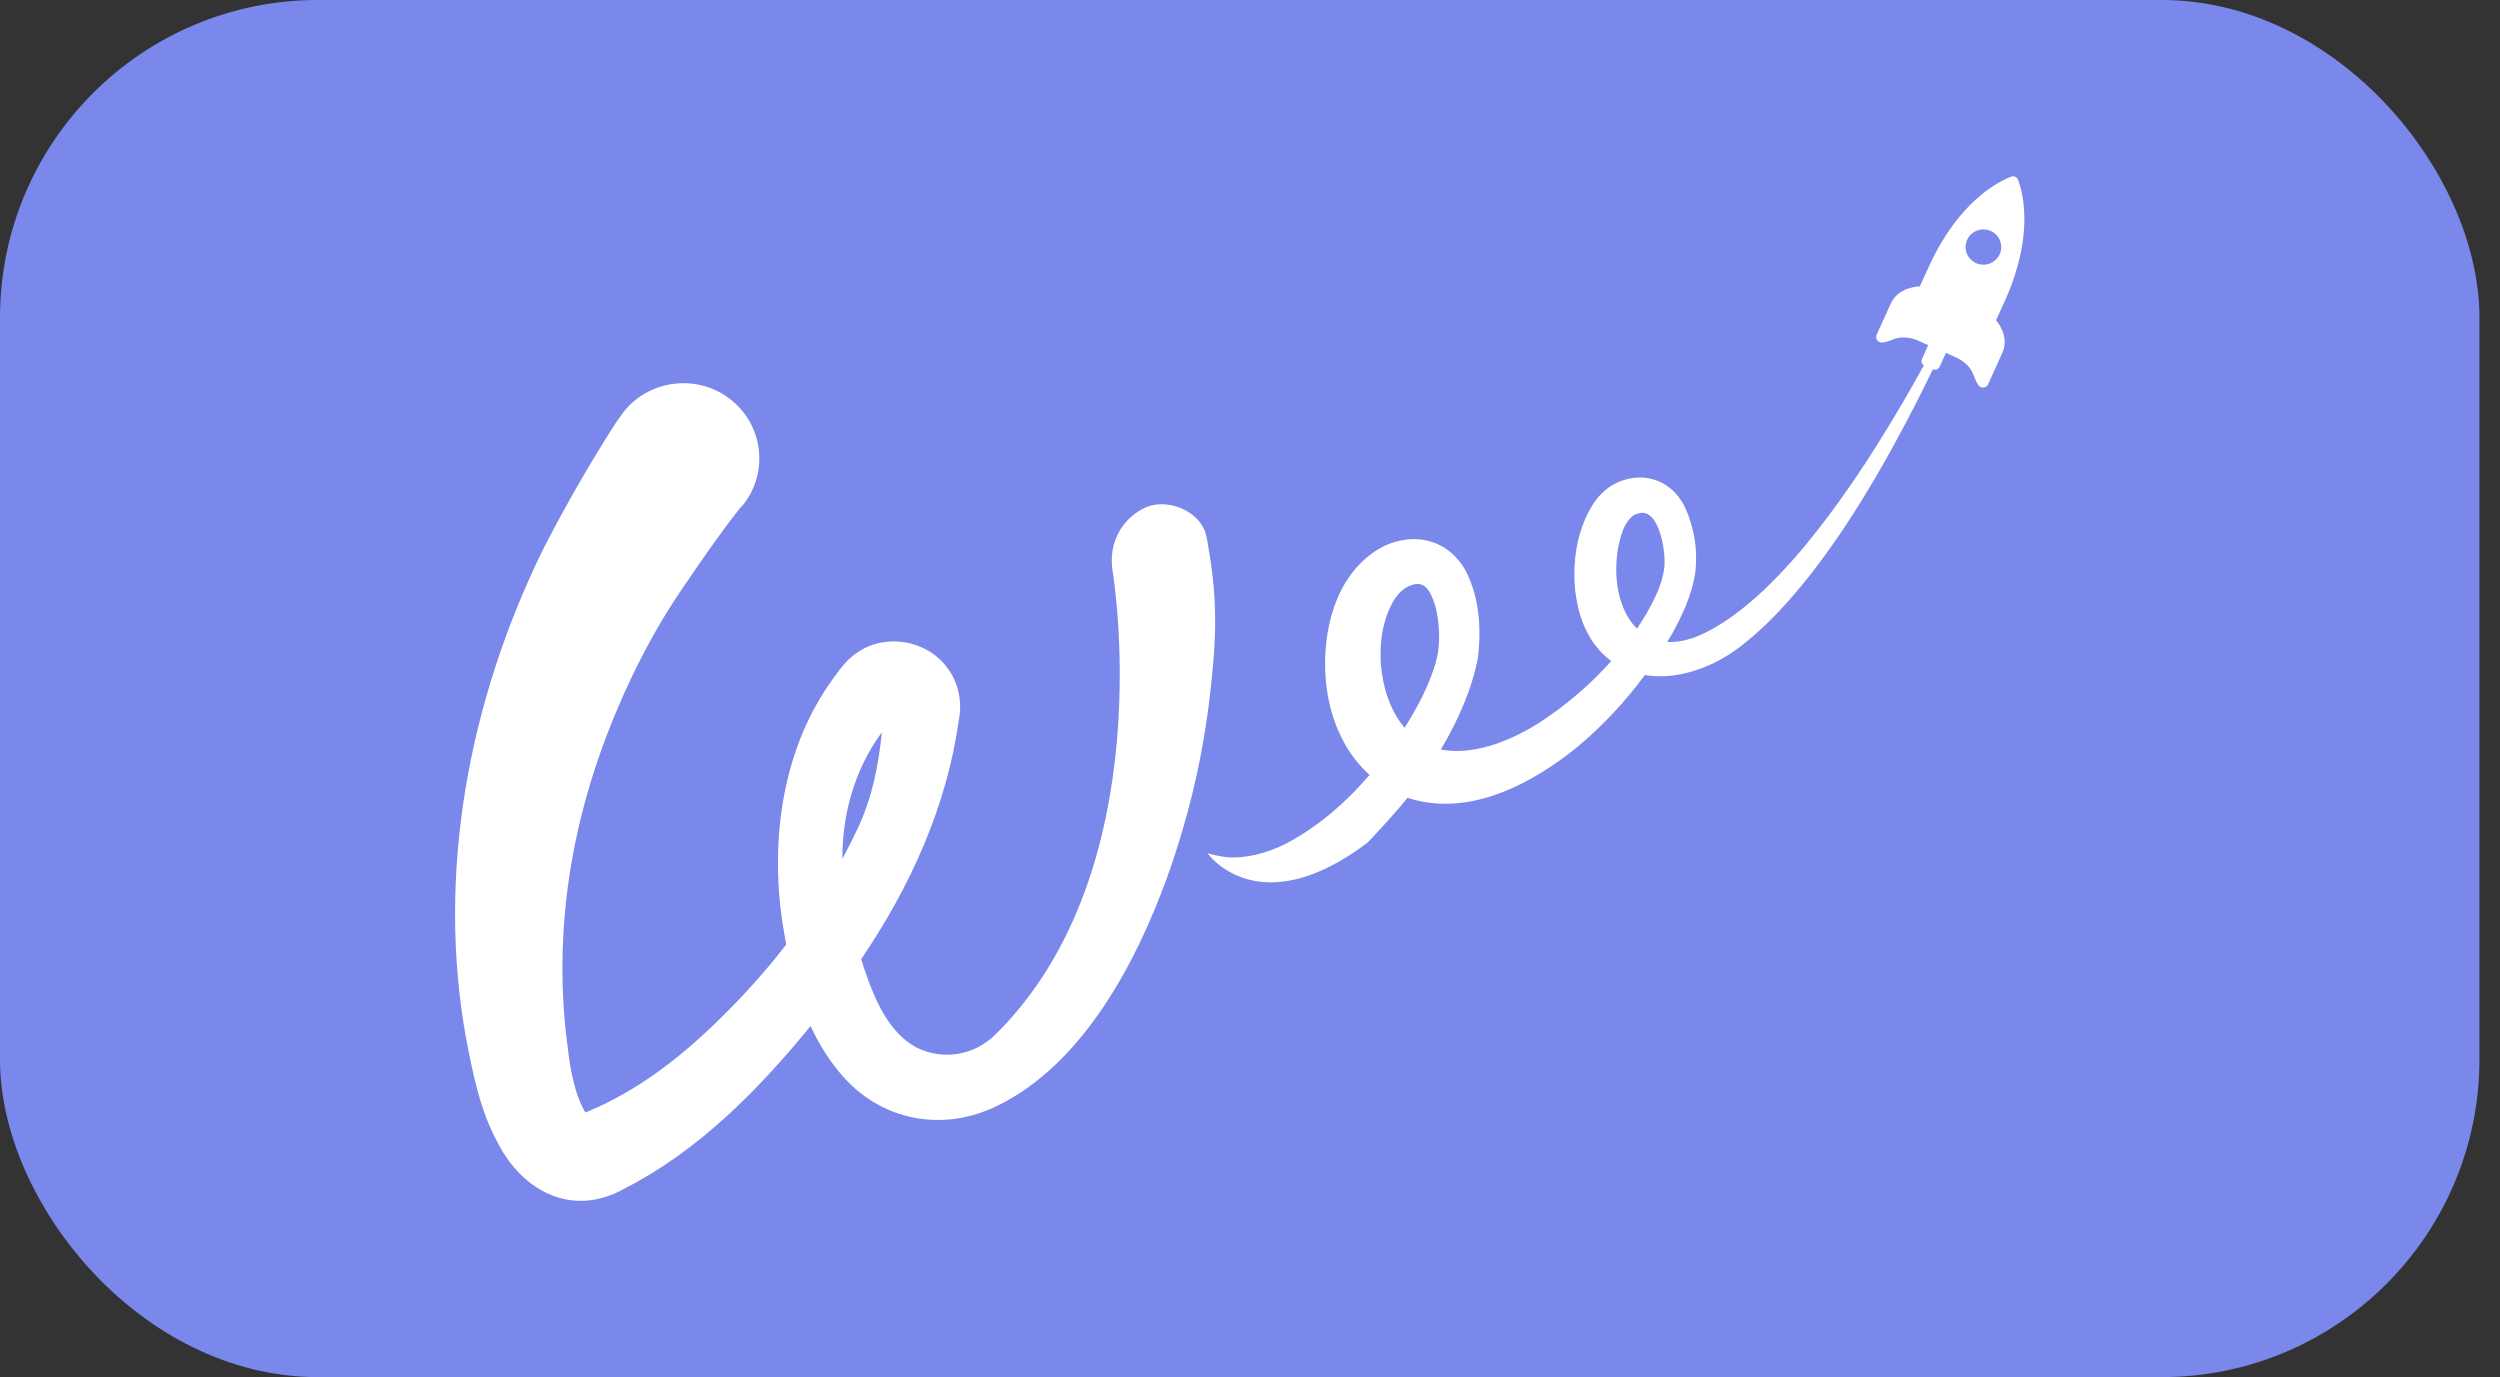
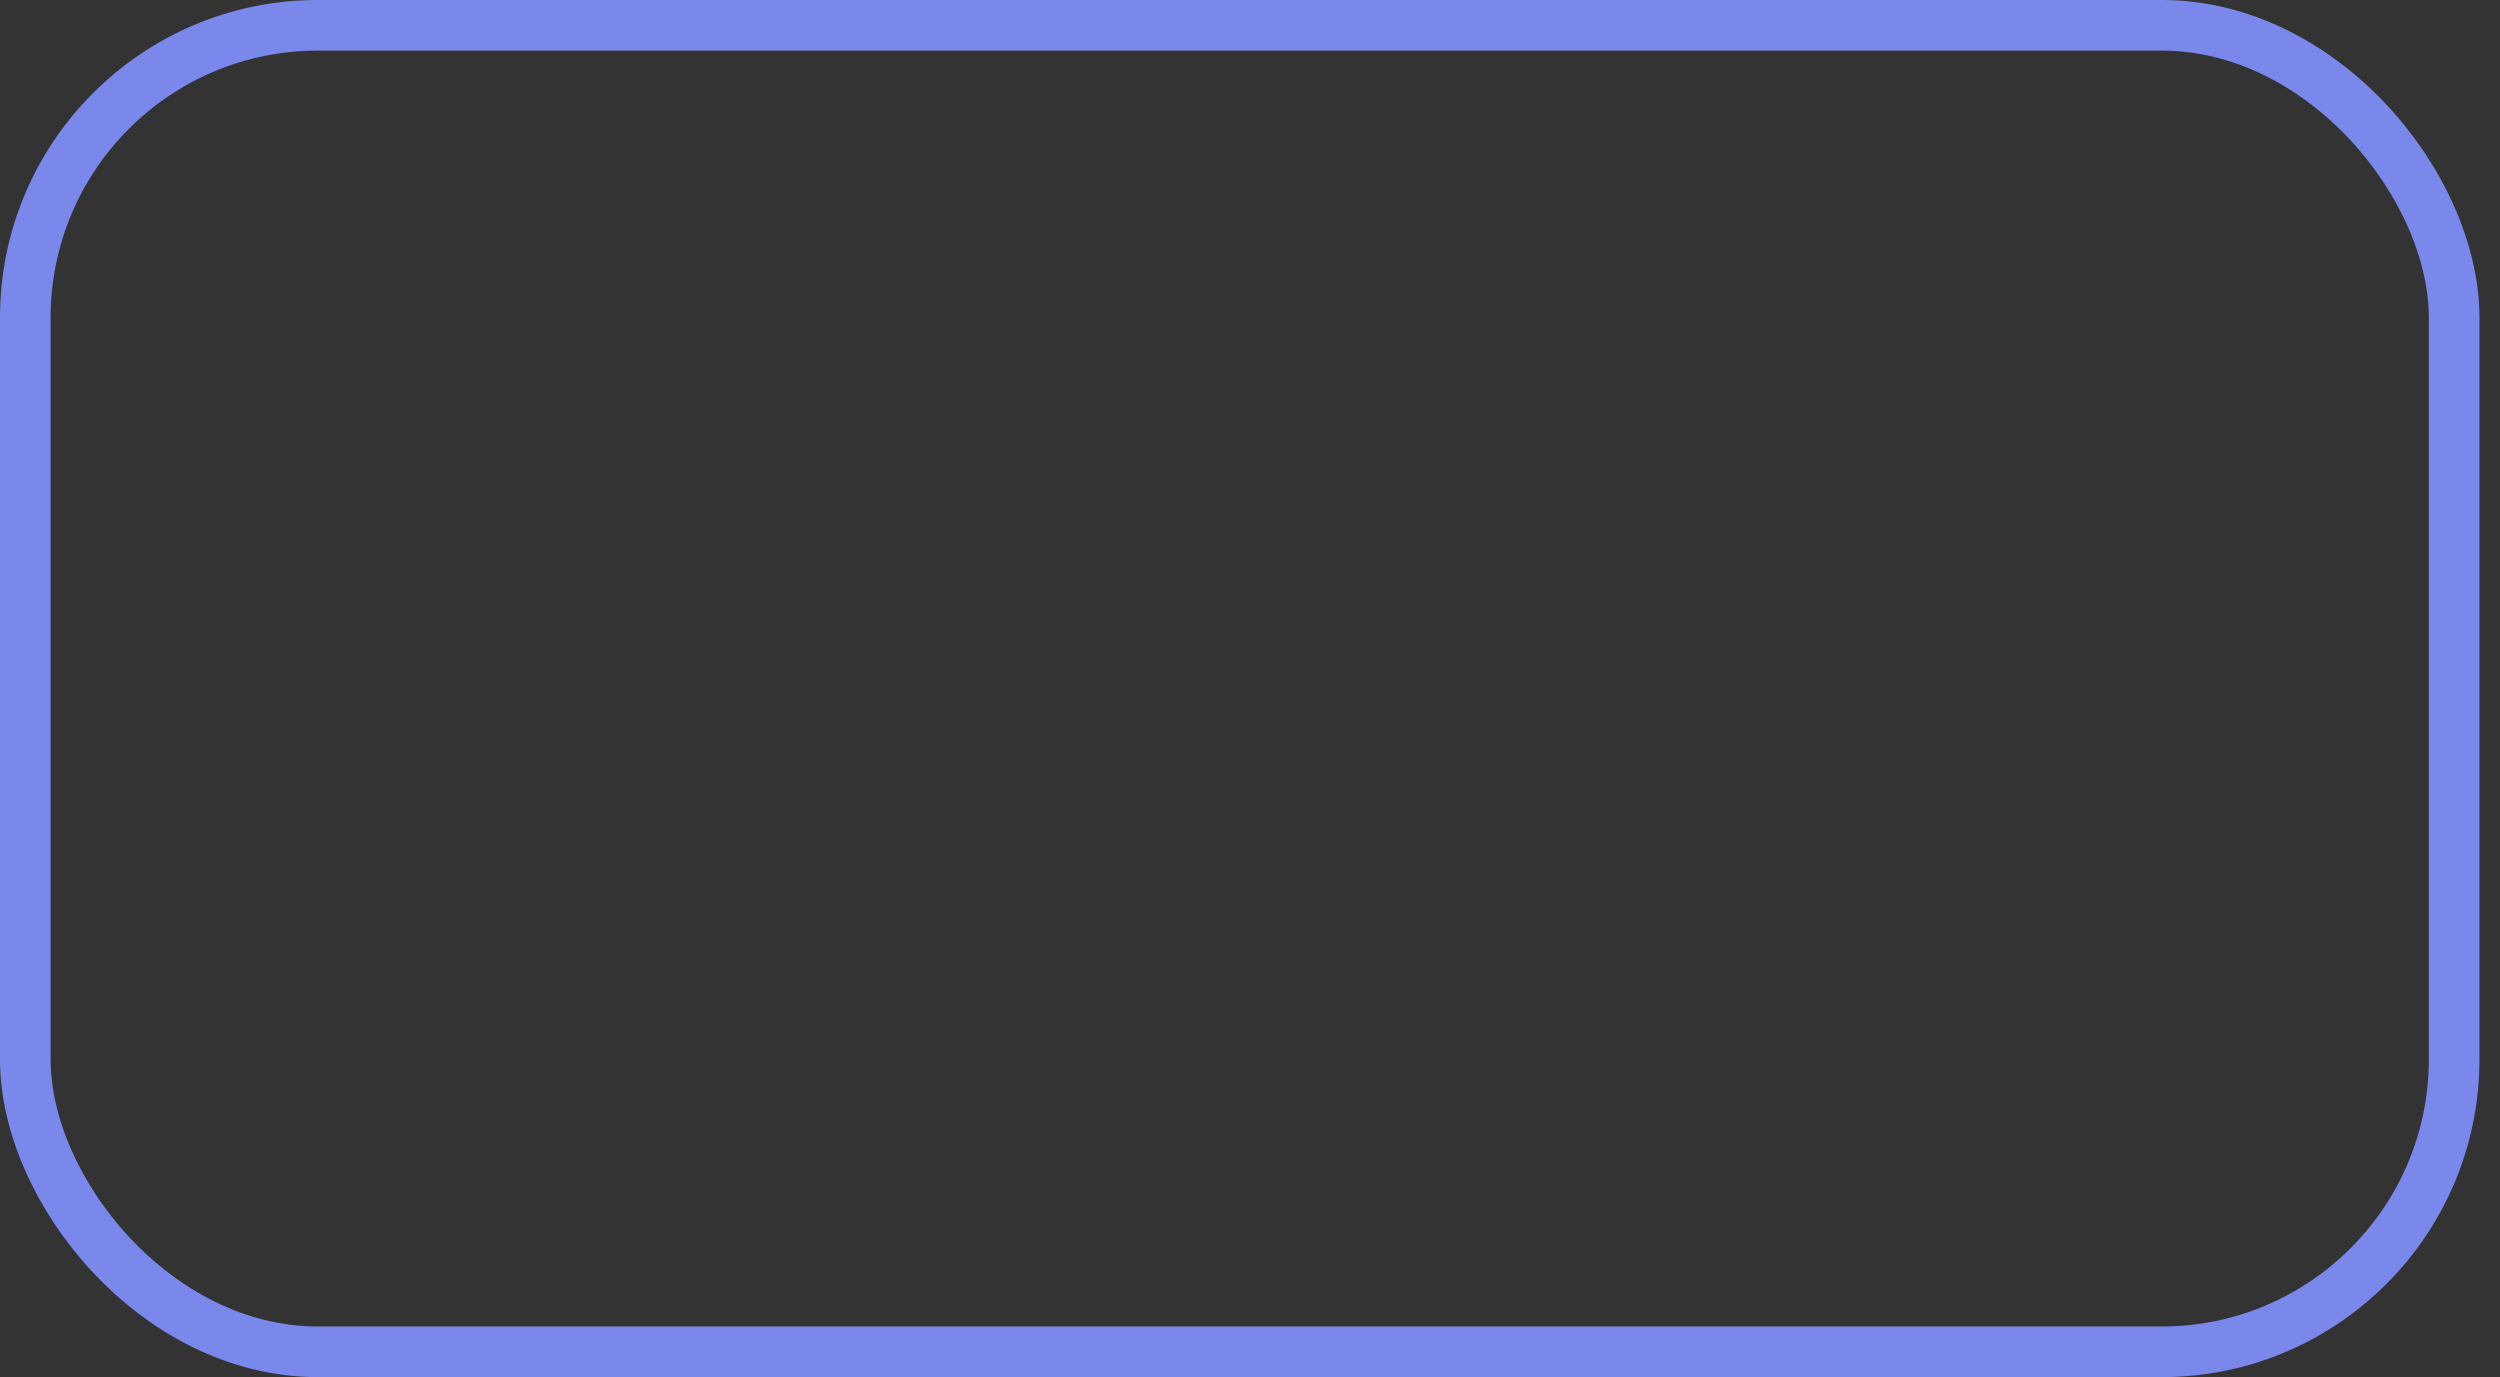
<svg xmlns="http://www.w3.org/2000/svg" width="118" height="65" viewBox="0 0 118 65" fill="none">
  <rect x="0" y="0" width="118" height="65" fill="#333333" stroke="none" />
-   <rect x="1.194" y="1.194" width="114.641" height="62.611" rx="13.806" fill="#7A88EB" />
  <rect x="1.194" y="1.194" width="114.641" height="62.611" rx="13.806" stroke="#7A88EB" stroke-width="2.389" />
-   <path fill-rule="evenodd" clip-rule="evenodd" d="M94.213 15.116L94.624 14.213C96.014 11.138 95.495 9.126 95.251 8.482C95.201 8.353 95.057 8.286 94.926 8.339C94.281 8.59 92.417 9.542 91.027 12.617L90.616 13.52C90.616 13.52 89.614 13.516 89.244 14.329L88.576 15.804C88.495 15.988 88.639 16.184 88.843 16.166C88.969 16.153 89.131 16.117 89.326 16.032C89.384 16.006 89.443 15.988 89.501 15.97C89.934 15.858 90.336 15.992 90.494 16.059C90.54 16.077 90.562 16.09 90.562 16.09L91.013 16.292L90.716 16.944C90.666 17.055 90.707 17.181 90.809 17.242C90.787 17.281 90.765 17.321 90.743 17.36C90.743 17.36 90.743 17.365 90.738 17.365C90.657 17.512 90.571 17.664 90.485 17.816C90.413 17.95 90.336 18.084 90.26 18.218C90.222 18.283 90.185 18.348 90.148 18.414C90.101 18.499 90.053 18.584 90.002 18.67C89.972 18.723 89.941 18.777 89.909 18.831C89.854 18.927 89.798 19.024 89.741 19.121C89.741 19.121 89.741 19.126 89.736 19.126C89.335 19.81 88.901 20.525 88.445 21.24C88.445 21.24 88.445 21.245 88.441 21.245C88.323 21.433 88.199 21.623 88.076 21.812C88.044 21.862 88.012 21.911 87.981 21.96C87.981 21.96 87.981 21.964 87.976 21.964C87.872 22.125 87.769 22.282 87.66 22.438L87.656 22.443C87.498 22.68 87.335 22.921 87.168 23.153C87.055 23.319 86.938 23.484 86.821 23.645C86.658 23.873 86.491 24.101 86.324 24.325C86.035 24.709 85.742 25.089 85.444 25.455C85.327 25.603 85.21 25.746 85.088 25.889C84.849 26.175 84.605 26.452 84.357 26.725C84.235 26.859 84.113 26.989 83.987 27.118C82.998 28.155 81.978 29.023 80.954 29.613C80.633 29.796 80.313 29.957 79.992 30.082L79.99 30.083C79.936 30.1 79.883 30.118 79.835 30.136C79.415 30.27 79.036 30.319 78.693 30.301C78.709 30.274 78.725 30.248 78.74 30.221C78.783 30.151 78.825 30.082 78.864 30.01C78.902 29.948 78.937 29.885 78.972 29.824C78.992 29.789 79.011 29.754 79.031 29.72C79.167 29.465 79.302 29.197 79.424 28.929C79.473 28.821 79.523 28.71 79.564 28.602C79.654 28.383 79.74 28.16 79.807 27.927C79.826 27.869 79.844 27.811 79.857 27.758C79.925 27.529 79.974 27.293 80.015 27.056C80.024 26.993 80.029 26.935 80.033 26.872C80.051 26.671 80.06 26.47 80.056 26.273C80.051 25.679 79.952 25.098 79.753 24.508C79.722 24.414 79.69 24.32 79.65 24.231C79.64 24.208 79.631 24.184 79.622 24.16C79.613 24.137 79.604 24.114 79.595 24.092C79.455 23.752 79.266 23.462 79.036 23.229C79.018 23.207 78.995 23.185 78.972 23.167C78.932 23.122 78.887 23.087 78.842 23.051C78.729 22.957 78.612 22.876 78.485 22.809C78.386 22.756 78.282 22.706 78.169 22.671L78.088 22.644C77.673 22.51 77.212 22.501 76.743 22.63C76.608 22.666 76.477 22.715 76.341 22.773C76.284 22.798 76.233 22.826 76.18 22.854C76.166 22.861 76.153 22.869 76.138 22.876C76.117 22.89 76.096 22.902 76.075 22.915C76.033 22.941 75.991 22.967 75.949 22.997L75.773 23.131L75.61 23.279L75.534 23.359C75.457 23.439 75.389 23.524 75.322 23.614C75.055 23.971 74.852 24.383 74.703 24.794C74.653 24.932 74.608 25.067 74.568 25.205C74.532 25.324 74.503 25.443 74.475 25.559C74.471 25.573 74.468 25.588 74.464 25.603C74.274 26.51 74.243 27.561 74.46 28.549C74.472 28.611 74.487 28.674 74.504 28.736C74.512 28.767 74.52 28.799 74.527 28.83C74.544 28.9 74.566 28.97 74.587 29.039C74.594 29.062 74.602 29.085 74.608 29.107C74.667 29.291 74.739 29.47 74.816 29.644C74.974 29.992 75.172 30.319 75.421 30.609C75.479 30.681 75.543 30.752 75.61 30.82C75.746 30.958 75.89 31.083 76.048 31.204C76.007 31.249 75.962 31.298 75.917 31.347C75.895 31.378 75.868 31.405 75.836 31.436L75.834 31.439C75.762 31.519 75.691 31.598 75.61 31.673C75.579 31.709 75.543 31.749 75.502 31.785C75.484 31.805 75.465 31.824 75.445 31.843C75.426 31.862 75.407 31.881 75.389 31.901L75.322 31.968C75.256 32.038 75.19 32.099 75.12 32.163L75.114 32.169C75.064 32.219 75.01 32.268 74.96 32.312C74.94 32.331 74.92 32.35 74.9 32.369C74.859 32.408 74.818 32.446 74.775 32.482C74.274 32.934 73.751 33.354 73.209 33.734C71.725 34.811 69.694 35.714 68.01 35.374C68.85 33.957 69.5 32.456 69.761 31.021C69.856 30.167 69.865 29.295 69.698 28.455C69.671 28.321 69.644 28.191 69.608 28.061C69.59 27.981 69.563 27.896 69.536 27.816C69.509 27.726 69.477 27.637 69.445 27.547L69.351 27.306L69.256 27.091C69.206 26.989 69.157 26.895 69.098 26.801C69.062 26.738 69.021 26.68 68.981 26.622C68.94 26.564 68.899 26.51 68.854 26.457C68.019 25.429 66.661 25.165 65.361 25.759C64.932 25.969 64.558 26.242 64.233 26.568C64.093 26.707 63.962 26.855 63.84 27.011C63.718 27.167 63.61 27.333 63.502 27.503C63.398 27.672 63.303 27.851 63.217 28.035C63.132 28.218 63.055 28.41 62.987 28.602C62.608 29.671 62.482 30.873 62.572 32.022C62.59 32.263 62.622 32.5 62.658 32.733C62.665 32.773 62.672 32.814 62.679 32.855C62.686 32.892 62.692 32.929 62.698 32.965L62.699 32.968C62.73 33.119 62.762 33.27 62.802 33.421C62.861 33.645 62.924 33.859 63.001 34.069C63.1 34.351 63.217 34.614 63.348 34.865C63.615 35.415 63.994 35.938 64.445 36.389C64.508 36.452 64.576 36.514 64.644 36.577C64.615 36.608 64.588 36.641 64.56 36.673C64.517 36.723 64.474 36.774 64.427 36.823C64.282 36.984 64.134 37.145 63.985 37.301C63.908 37.382 63.831 37.458 63.755 37.533C62.834 38.454 61.8 39.246 60.668 39.836C59.76 40.283 58.804 40.528 57.915 40.461C57.594 40.434 56.998 40.278 56.998 40.278C56.998 40.278 59.381 43.666 64.535 39.782C64.603 39.728 65.876 38.369 66.435 37.654C66.58 37.703 66.724 37.744 66.873 37.779C69.603 38.441 72.388 36.921 74.401 35.298C75.628 34.279 76.707 33.126 77.637 31.861C79.225 32.134 80.963 31.445 82.181 30.489C82.583 30.176 82.98 29.827 83.373 29.452C84.266 28.593 85.124 27.574 85.945 26.474C86.099 26.269 86.252 26.059 86.401 25.844L86.699 25.415L86.848 25.201C86.947 25.058 87.046 24.91 87.141 24.762C88.156 23.225 89.095 21.584 89.93 20.006C90.088 19.707 90.246 19.407 90.395 19.112C90.517 18.877 90.634 18.641 90.75 18.408C90.779 18.349 90.808 18.29 90.837 18.232C90.973 17.962 91.105 17.693 91.233 17.431L91.234 17.431C91.356 17.485 91.496 17.431 91.55 17.311L91.848 16.658L92.3 16.859C92.3 16.859 92.327 16.868 92.367 16.891C92.521 16.962 92.891 17.172 93.094 17.566C93.121 17.619 93.144 17.677 93.166 17.735C93.234 17.937 93.311 18.08 93.387 18.183C93.505 18.343 93.757 18.321 93.838 18.138L94.506 16.663C94.885 15.854 94.213 15.116 94.213 15.116ZM93.274 12.421C92.85 12.233 92.66 11.741 92.85 11.321C93.04 10.901 93.536 10.713 93.96 10.901C94.385 11.088 94.574 11.58 94.385 12C94.195 12.421 93.699 12.608 93.274 12.421ZM57.256 27.386C57.211 26.962 57.161 26.617 57.116 26.309L57.115 26.306C57.07 26.03 57.025 25.754 56.976 25.477C56.971 25.458 56.965 25.435 56.96 25.412C56.956 25.392 56.951 25.372 56.947 25.353C56.936 25.308 56.926 25.263 56.917 25.227C56.669 24.221 55.369 23.605 54.354 23.855C53.591 24.043 52.242 25.057 52.512 26.935C52.512 26.935 54.909 40.998 46.989 48.825C45.969 49.835 44.515 50.045 43.288 49.459C41.934 48.749 41.279 47.157 40.801 45.754C40.747 45.593 40.697 45.432 40.648 45.271C42.958 41.869 44.7 38.056 45.264 33.935C45.427 33.094 45.224 32.156 44.673 31.472C43.708 30.198 41.771 29.881 40.454 30.806C39.985 31.12 39.679 31.539 39.367 31.968L39.357 31.981C36.947 35.263 36.36 39.514 36.911 43.42C36.974 43.809 37.037 44.194 37.109 44.583C36.148 45.83 35.088 47.005 33.964 48.105C32.141 49.897 30.096 51.489 27.731 52.468L27.637 52.508C27.596 52.45 27.542 52.361 27.497 52.262C27.014 51.293 26.873 50.108 26.742 49.005L26.716 48.789C26.422 46.138 26.517 43.434 26.959 40.814C27.311 38.718 27.885 36.675 28.647 34.681C29.604 32.2 30.782 29.84 32.303 27.637C33.133 26.412 33.991 25.169 34.907 24.011L34.997 23.904C35.002 23.895 35.006 23.895 35.006 23.895V23.904C35.006 23.906 35.005 23.909 35.004 23.911C35.003 23.913 35.002 23.915 35.002 23.918C36.275 22.416 36.076 20.176 34.559 18.916C32.989 17.601 30.579 17.883 29.369 19.532C29.297 19.628 29.194 19.774 29.115 19.888L29.076 19.944C27.822 21.892 26.707 23.846 25.642 25.911C22.144 33.027 20.574 41.212 22.009 49.062L22.011 49.073C22.335 50.745 22.651 52.377 23.489 53.934C24.68 56.258 27.045 57.483 29.491 56.093C32.989 54.309 35.837 51.399 38.26 48.427C38.657 49.294 39.167 50.117 39.835 50.859C41.641 52.866 44.385 53.398 46.826 52.307C50.635 50.604 53.212 46.295 54.81 42.151C55.153 41.27 55.446 40.403 55.699 39.567C55.821 39.169 55.933 38.776 56.037 38.396C56.2 37.806 56.344 37.211 56.475 36.612C56.89 34.726 57.152 32.808 57.296 30.877C57.382 29.724 57.377 28.548 57.256 27.386ZM39.759 40.533C39.754 38.396 40.354 36.282 41.623 34.565C41.469 36.112 41.162 37.658 40.499 39.071C40.264 39.563 40.02 40.054 39.759 40.533ZM67.378 32.344C67.604 31.816 67.798 31.28 67.884 30.73C67.97 30.037 67.92 29.246 67.749 28.611C67.694 28.441 67.636 28.271 67.568 28.124C67.55 28.079 67.527 28.035 67.505 27.994C67.5 27.988 67.497 27.981 67.494 27.974C67.49 27.968 67.487 27.961 67.482 27.954C67.437 27.878 67.388 27.807 67.329 27.748C67.162 27.574 66.941 27.507 66.634 27.614C66.422 27.681 66.255 27.793 66.106 27.936C66.016 28.026 65.934 28.124 65.853 28.236C65.099 29.402 65 31.074 65.37 32.487C65.397 32.602 65.433 32.712 65.468 32.823L65.469 32.827C65.478 32.853 65.488 32.88 65.498 32.908C65.509 32.936 65.519 32.965 65.528 32.992C65.605 33.206 65.695 33.416 65.799 33.613C65.894 33.788 65.993 33.953 66.101 34.1C66.142 34.159 66.187 34.217 66.232 34.27L66.3 34.351C66.607 33.864 66.882 33.363 67.139 32.867L67.143 32.858C67.223 32.687 67.303 32.515 67.378 32.344ZM78.49 27.159C78.512 27.056 78.535 26.948 78.548 26.841C78.566 26.734 78.575 26.627 78.566 26.519C78.575 26.099 78.472 25.317 78.205 24.78L78.204 24.778C78.191 24.752 78.178 24.726 78.165 24.704C78.138 24.655 78.111 24.606 78.079 24.561L78.078 24.56C78.065 24.538 78.052 24.516 78.034 24.499C78.02 24.481 78.002 24.459 77.984 24.441C77.966 24.418 77.948 24.4 77.93 24.387C77.822 24.284 77.7 24.217 77.56 24.204C77.47 24.199 77.37 24.222 77.271 24.253C77.247 24.259 77.223 24.269 77.199 24.279C77.187 24.284 77.175 24.289 77.163 24.293C77.155 24.298 77.145 24.302 77.135 24.306C77.128 24.309 77.121 24.312 77.113 24.316C77.086 24.333 77.059 24.356 77.032 24.378C76.928 24.468 76.838 24.579 76.761 24.704C76.572 25.017 76.463 25.424 76.386 25.808C76.382 25.829 76.379 25.848 76.375 25.867C76.372 25.886 76.368 25.905 76.364 25.925C76.337 26.086 76.319 26.247 76.305 26.412C76.296 26.559 76.287 26.712 76.287 26.859C76.283 27.619 76.436 28.361 76.748 28.96C76.806 29.067 76.865 29.17 76.933 29.268C77 29.371 77.073 29.465 77.149 29.55C77.185 29.595 77.226 29.635 77.267 29.675C77.285 29.646 77.304 29.617 77.323 29.588C77.342 29.559 77.361 29.53 77.379 29.501V29.496C77.438 29.407 77.497 29.317 77.551 29.228L77.552 29.227C77.606 29.142 77.659 29.058 77.709 28.973L77.79 28.826C77.844 28.727 77.898 28.629 77.948 28.531C77.975 28.482 78.002 28.432 78.025 28.383C78.074 28.285 78.124 28.186 78.169 28.084C78.237 27.936 78.3 27.78 78.354 27.628C78.408 27.476 78.454 27.319 78.49 27.159Z" fill="white" />
</svg>